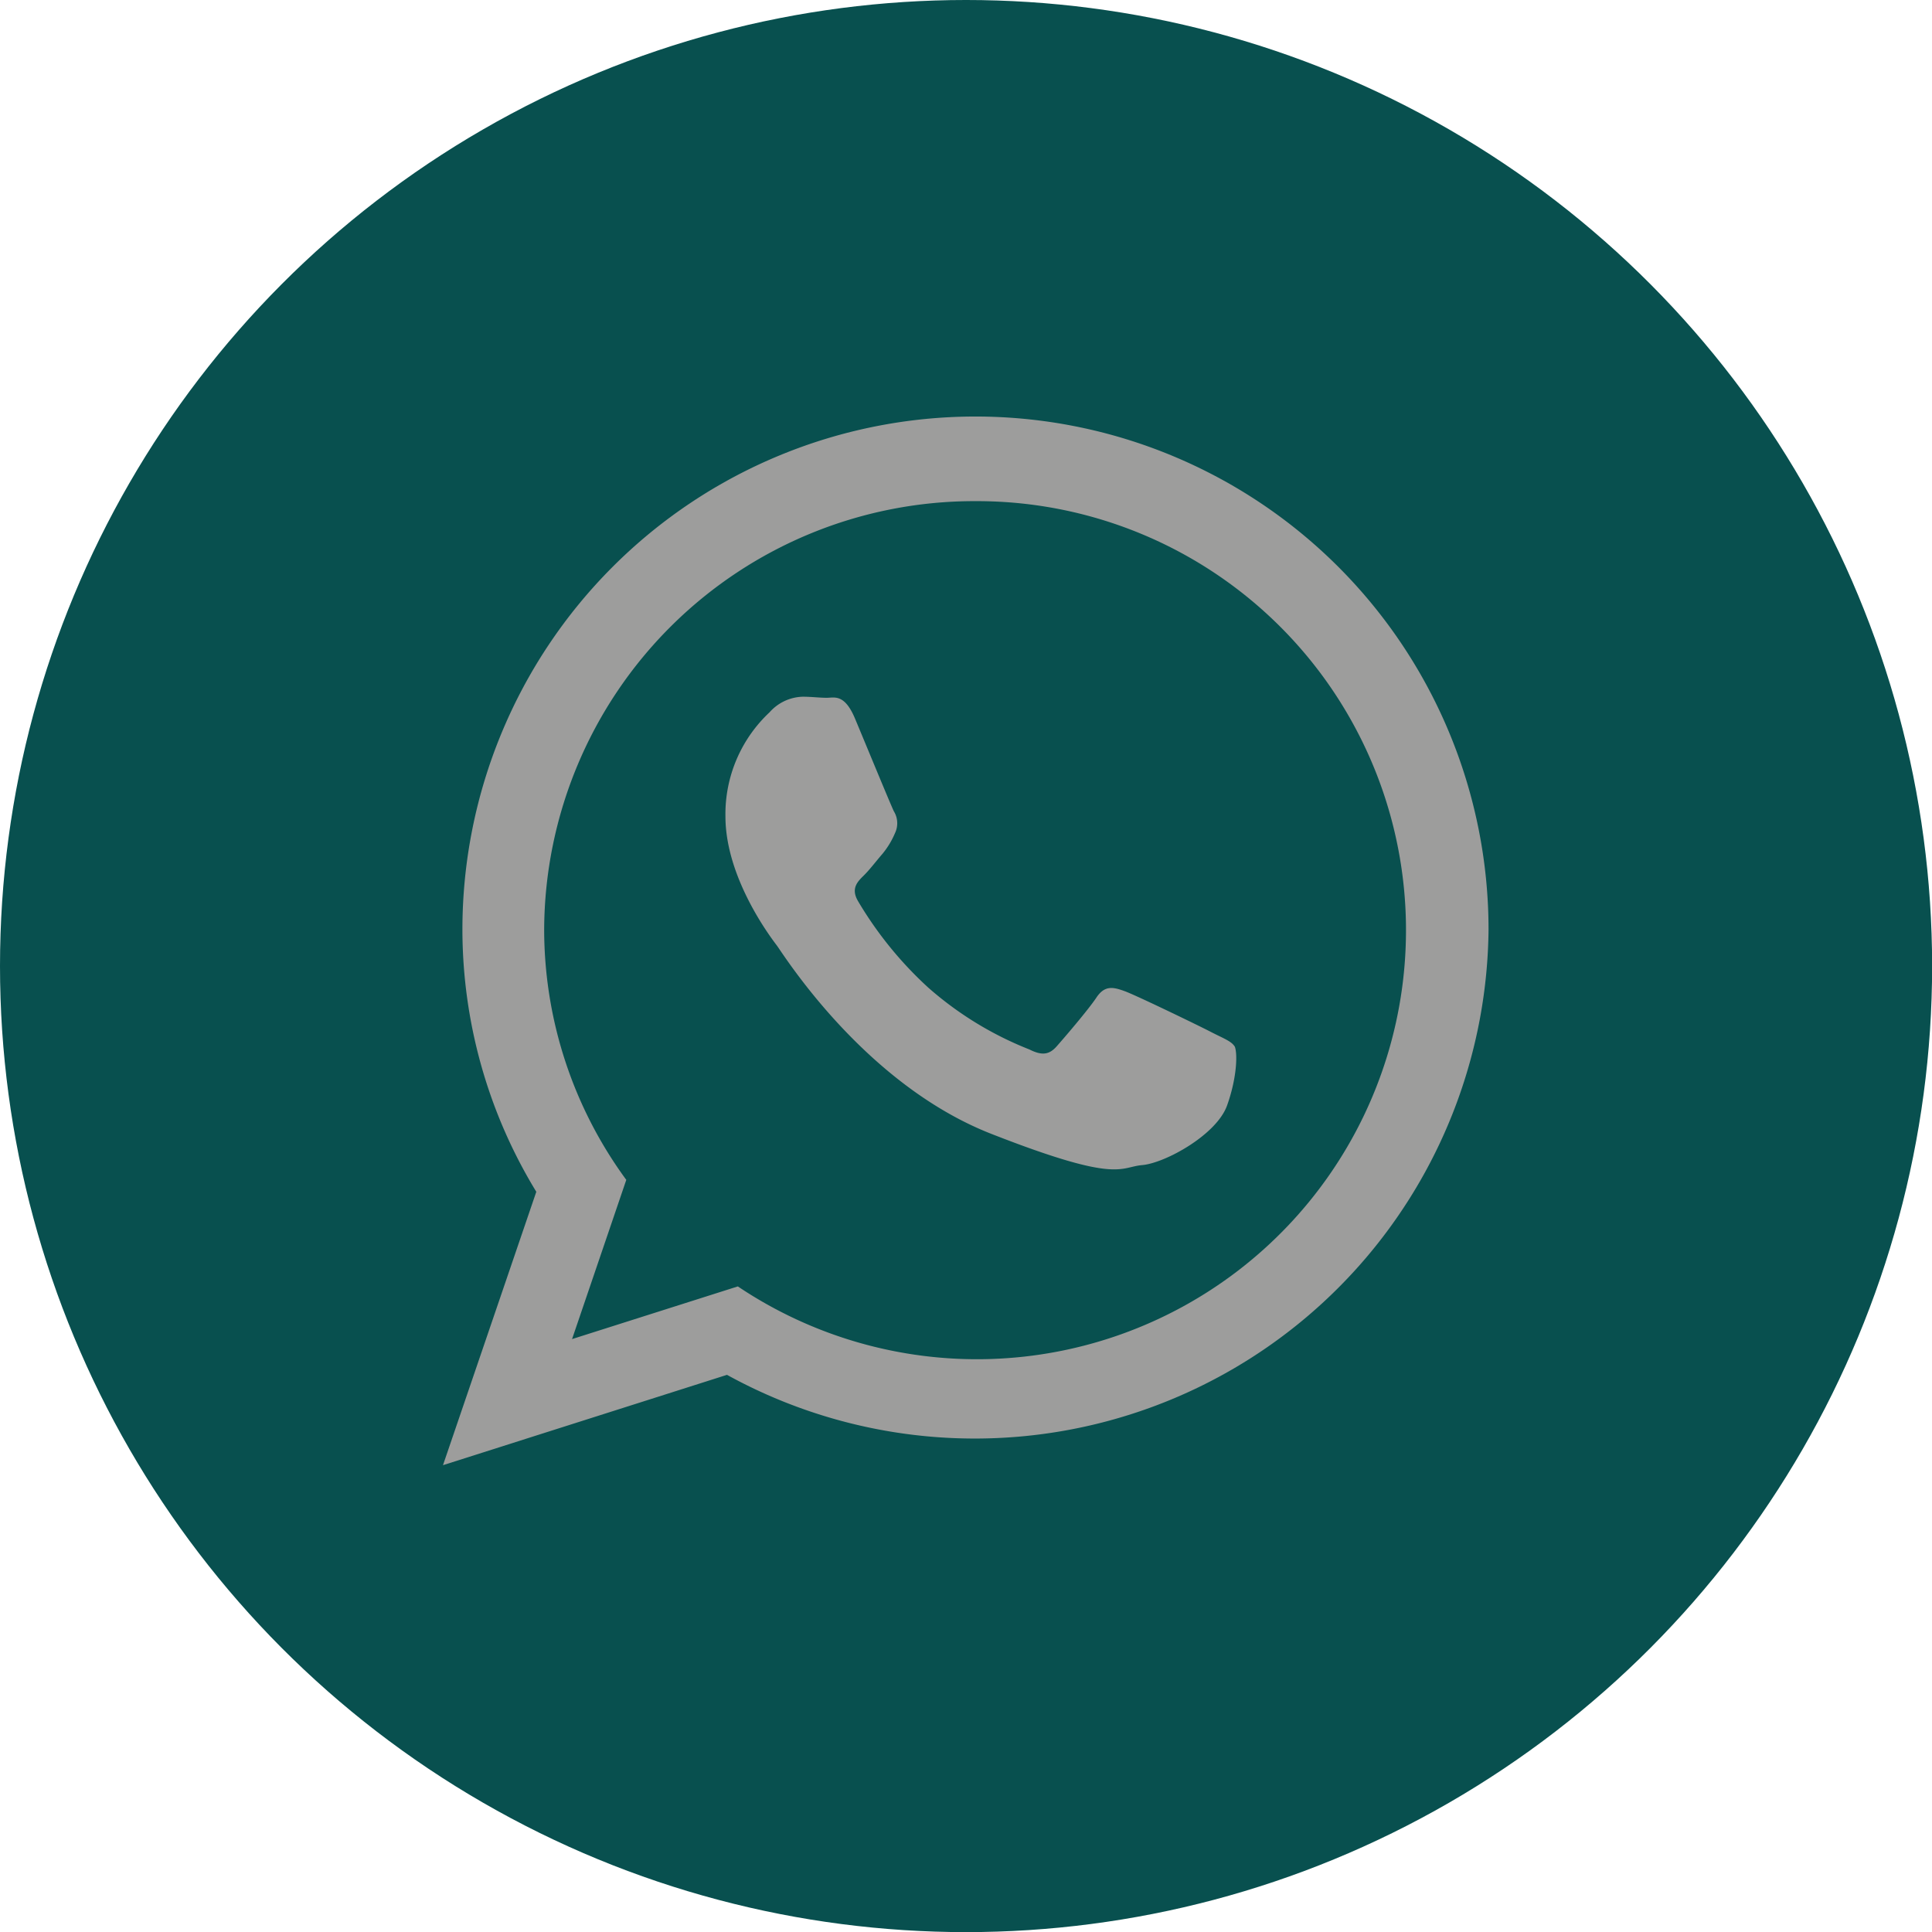
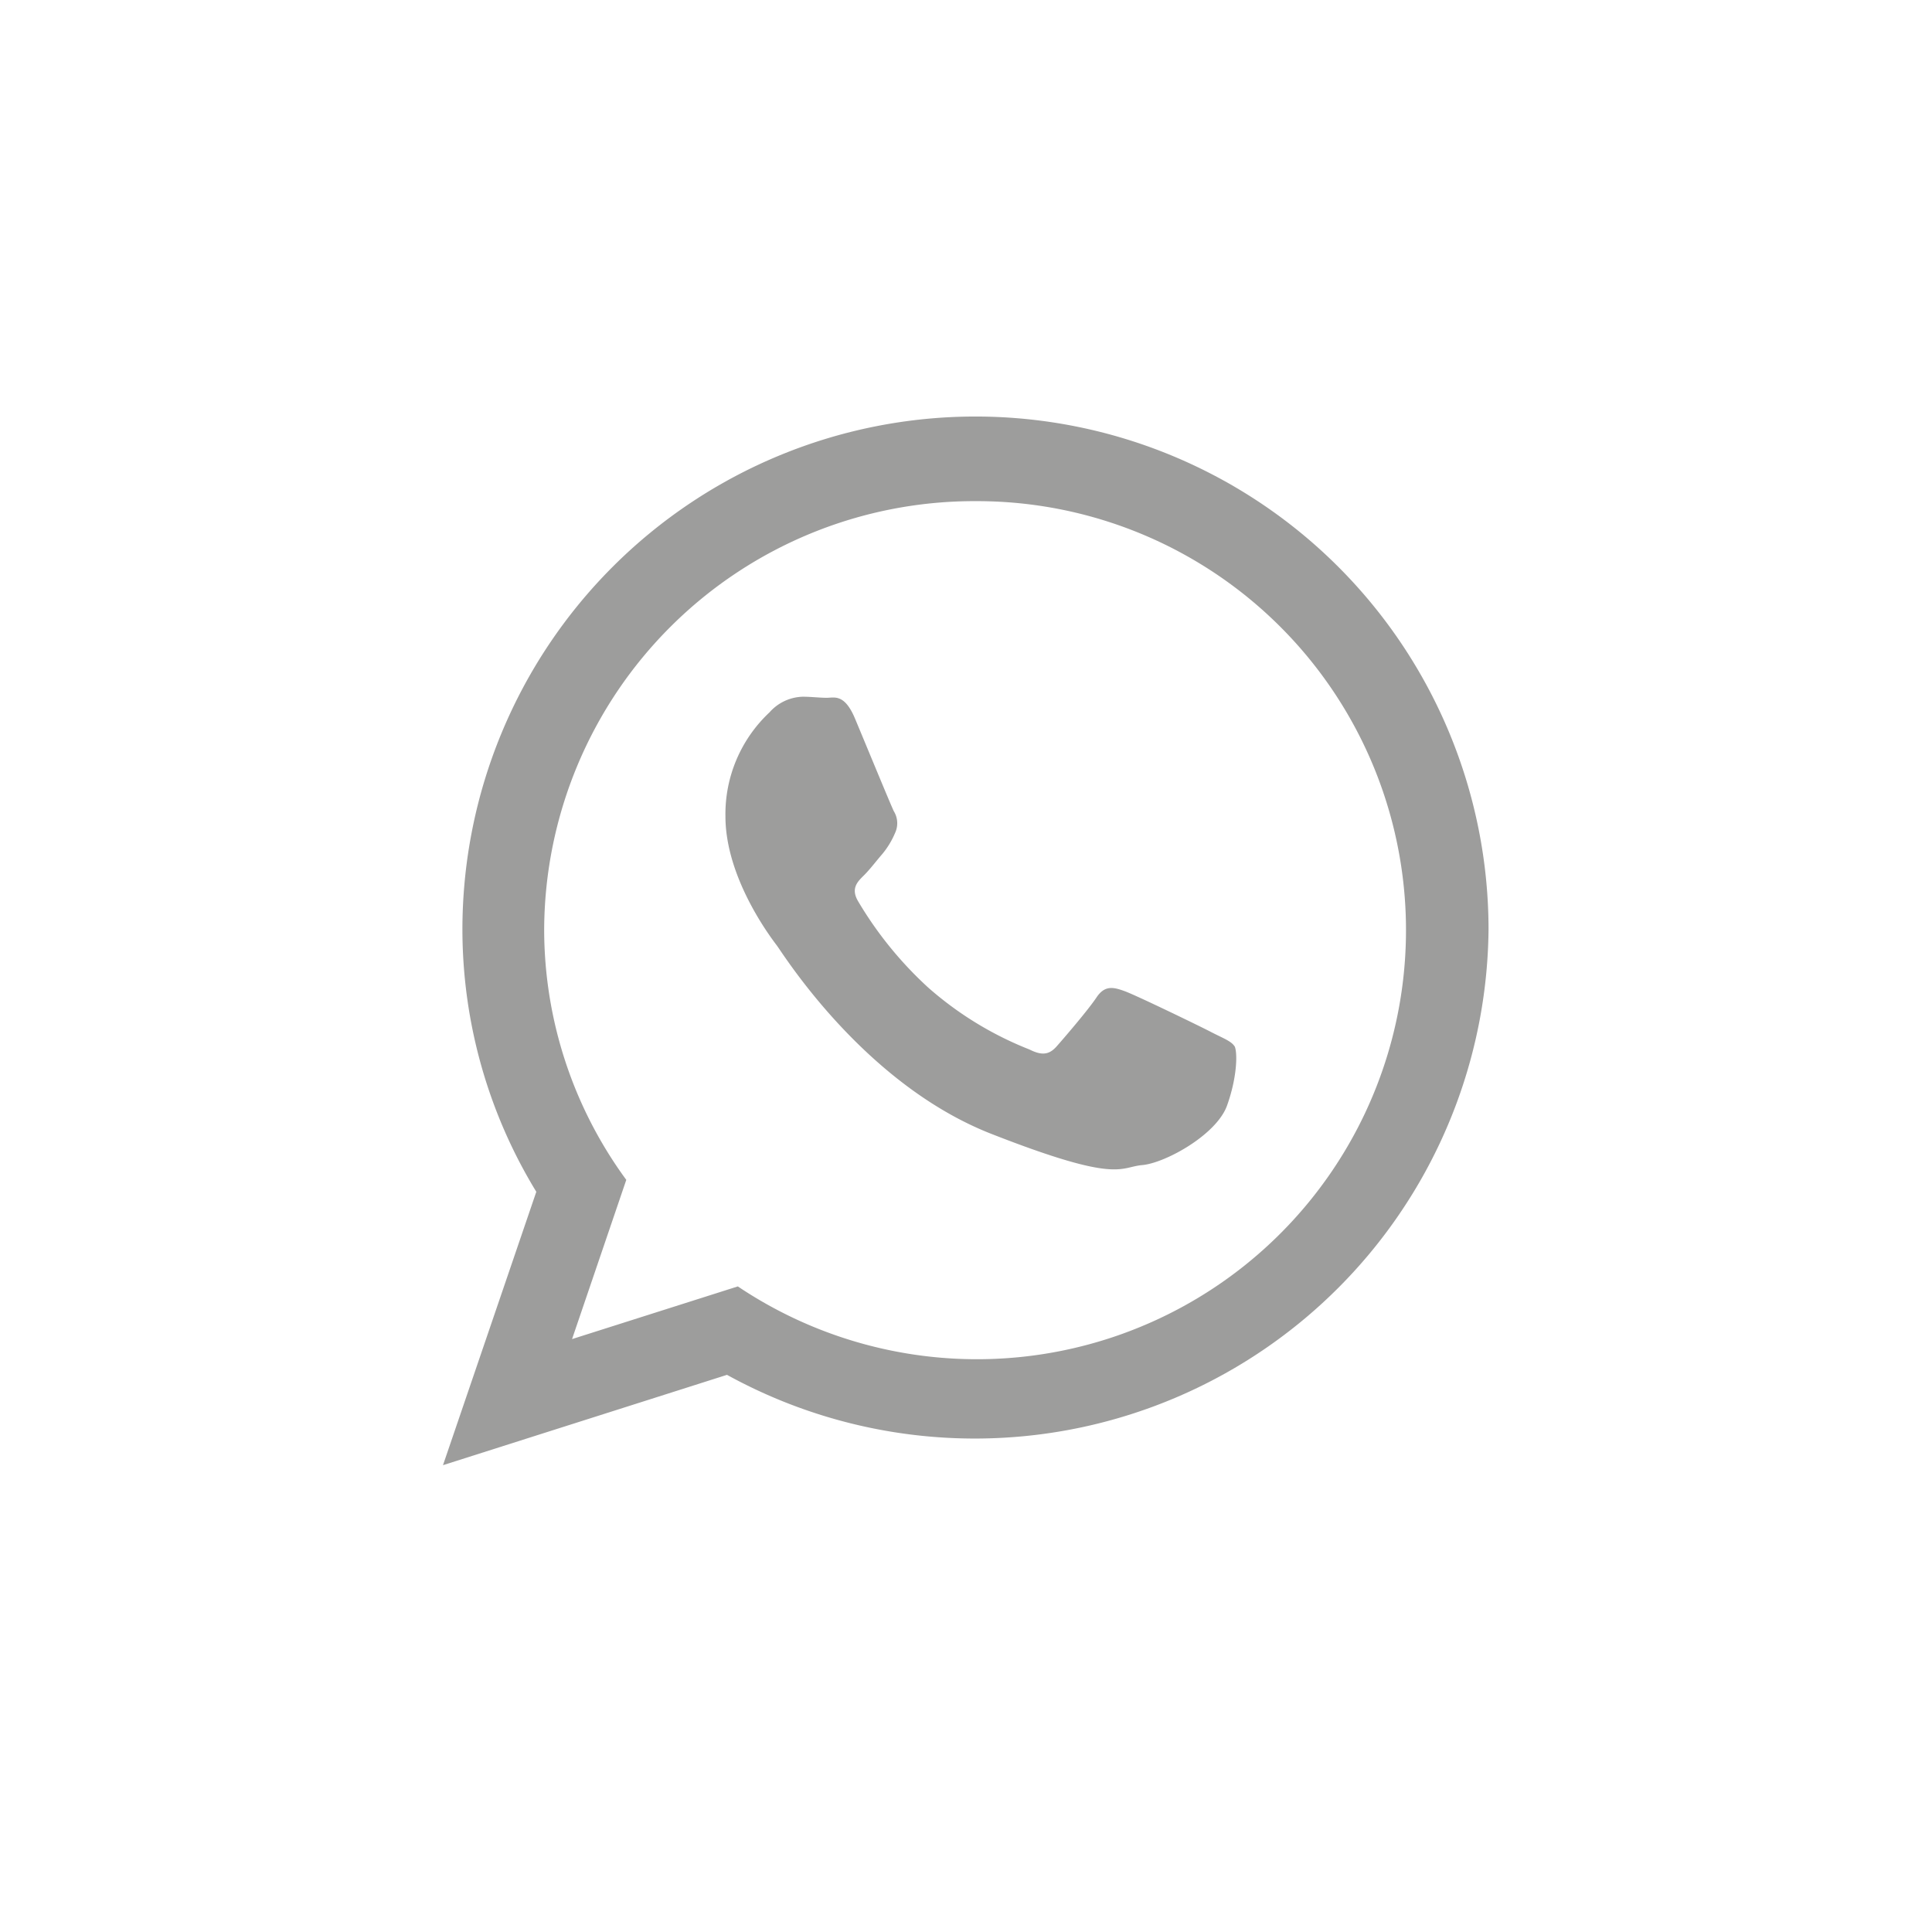
<svg xmlns="http://www.w3.org/2000/svg" viewBox="0 0 162.11 162.11">
  <defs>
    <style>.cls-1{fill:#08504f;}.cls-2{fill:#9d9d9c;fill-rule:evenodd;}</style>
  </defs>
  <g id="Layer_2" data-name="Layer 2">
    <g id="Texto">
-       <circle class="cls-1" cx="81.06" cy="81.06" r="81.06" />
      <path class="cls-2" d="M124.9,78A43.11,43.11,0,0,1,61,115.36l-23.83,7.58L45,100A42.29,42.29,0,0,1,38.8,78a43.05,43.05,0,0,1,86.1,0ZM81.85,42.05A36.09,36.09,0,0,0,45.66,78,35.56,35.56,0,0,0,52.55,99L48,112.36l13.91-4.42A36,36,0,1,0,81.85,42.05ZM103.59,87.8c-.26-.44-1-.7-2-1.22s-6.25-3.06-7.21-3.41-1.68-.52-2.38.53-2.72,3.4-3.34,4.1-1.23.79-2.28.26a28.79,28.79,0,0,1-8.49-5.19A31.6,31.6,0,0,1,72,75.62c-.62-1.05-.07-1.62.46-2.14s1.05-1.22,1.58-1.83A7,7,0,0,0,75.1,69.9,1.92,1.92,0,0,0,75,68.07c-.26-.53-2.38-5.68-3.26-7.78S70,58.55,69.38,58.55s-1.32-.09-2-.09a3.85,3.85,0,0,0-2.81,1.31,11.69,11.69,0,0,0-3.7,8.73c0,5.15,3.78,10.13,4.31,10.83s7.3,11.62,18,15.81,10.73,2.79,12.66,2.62,6.24-2.54,7.12-5,.88-4.54.62-5Z" />
    </g>
  </g>
</svg>